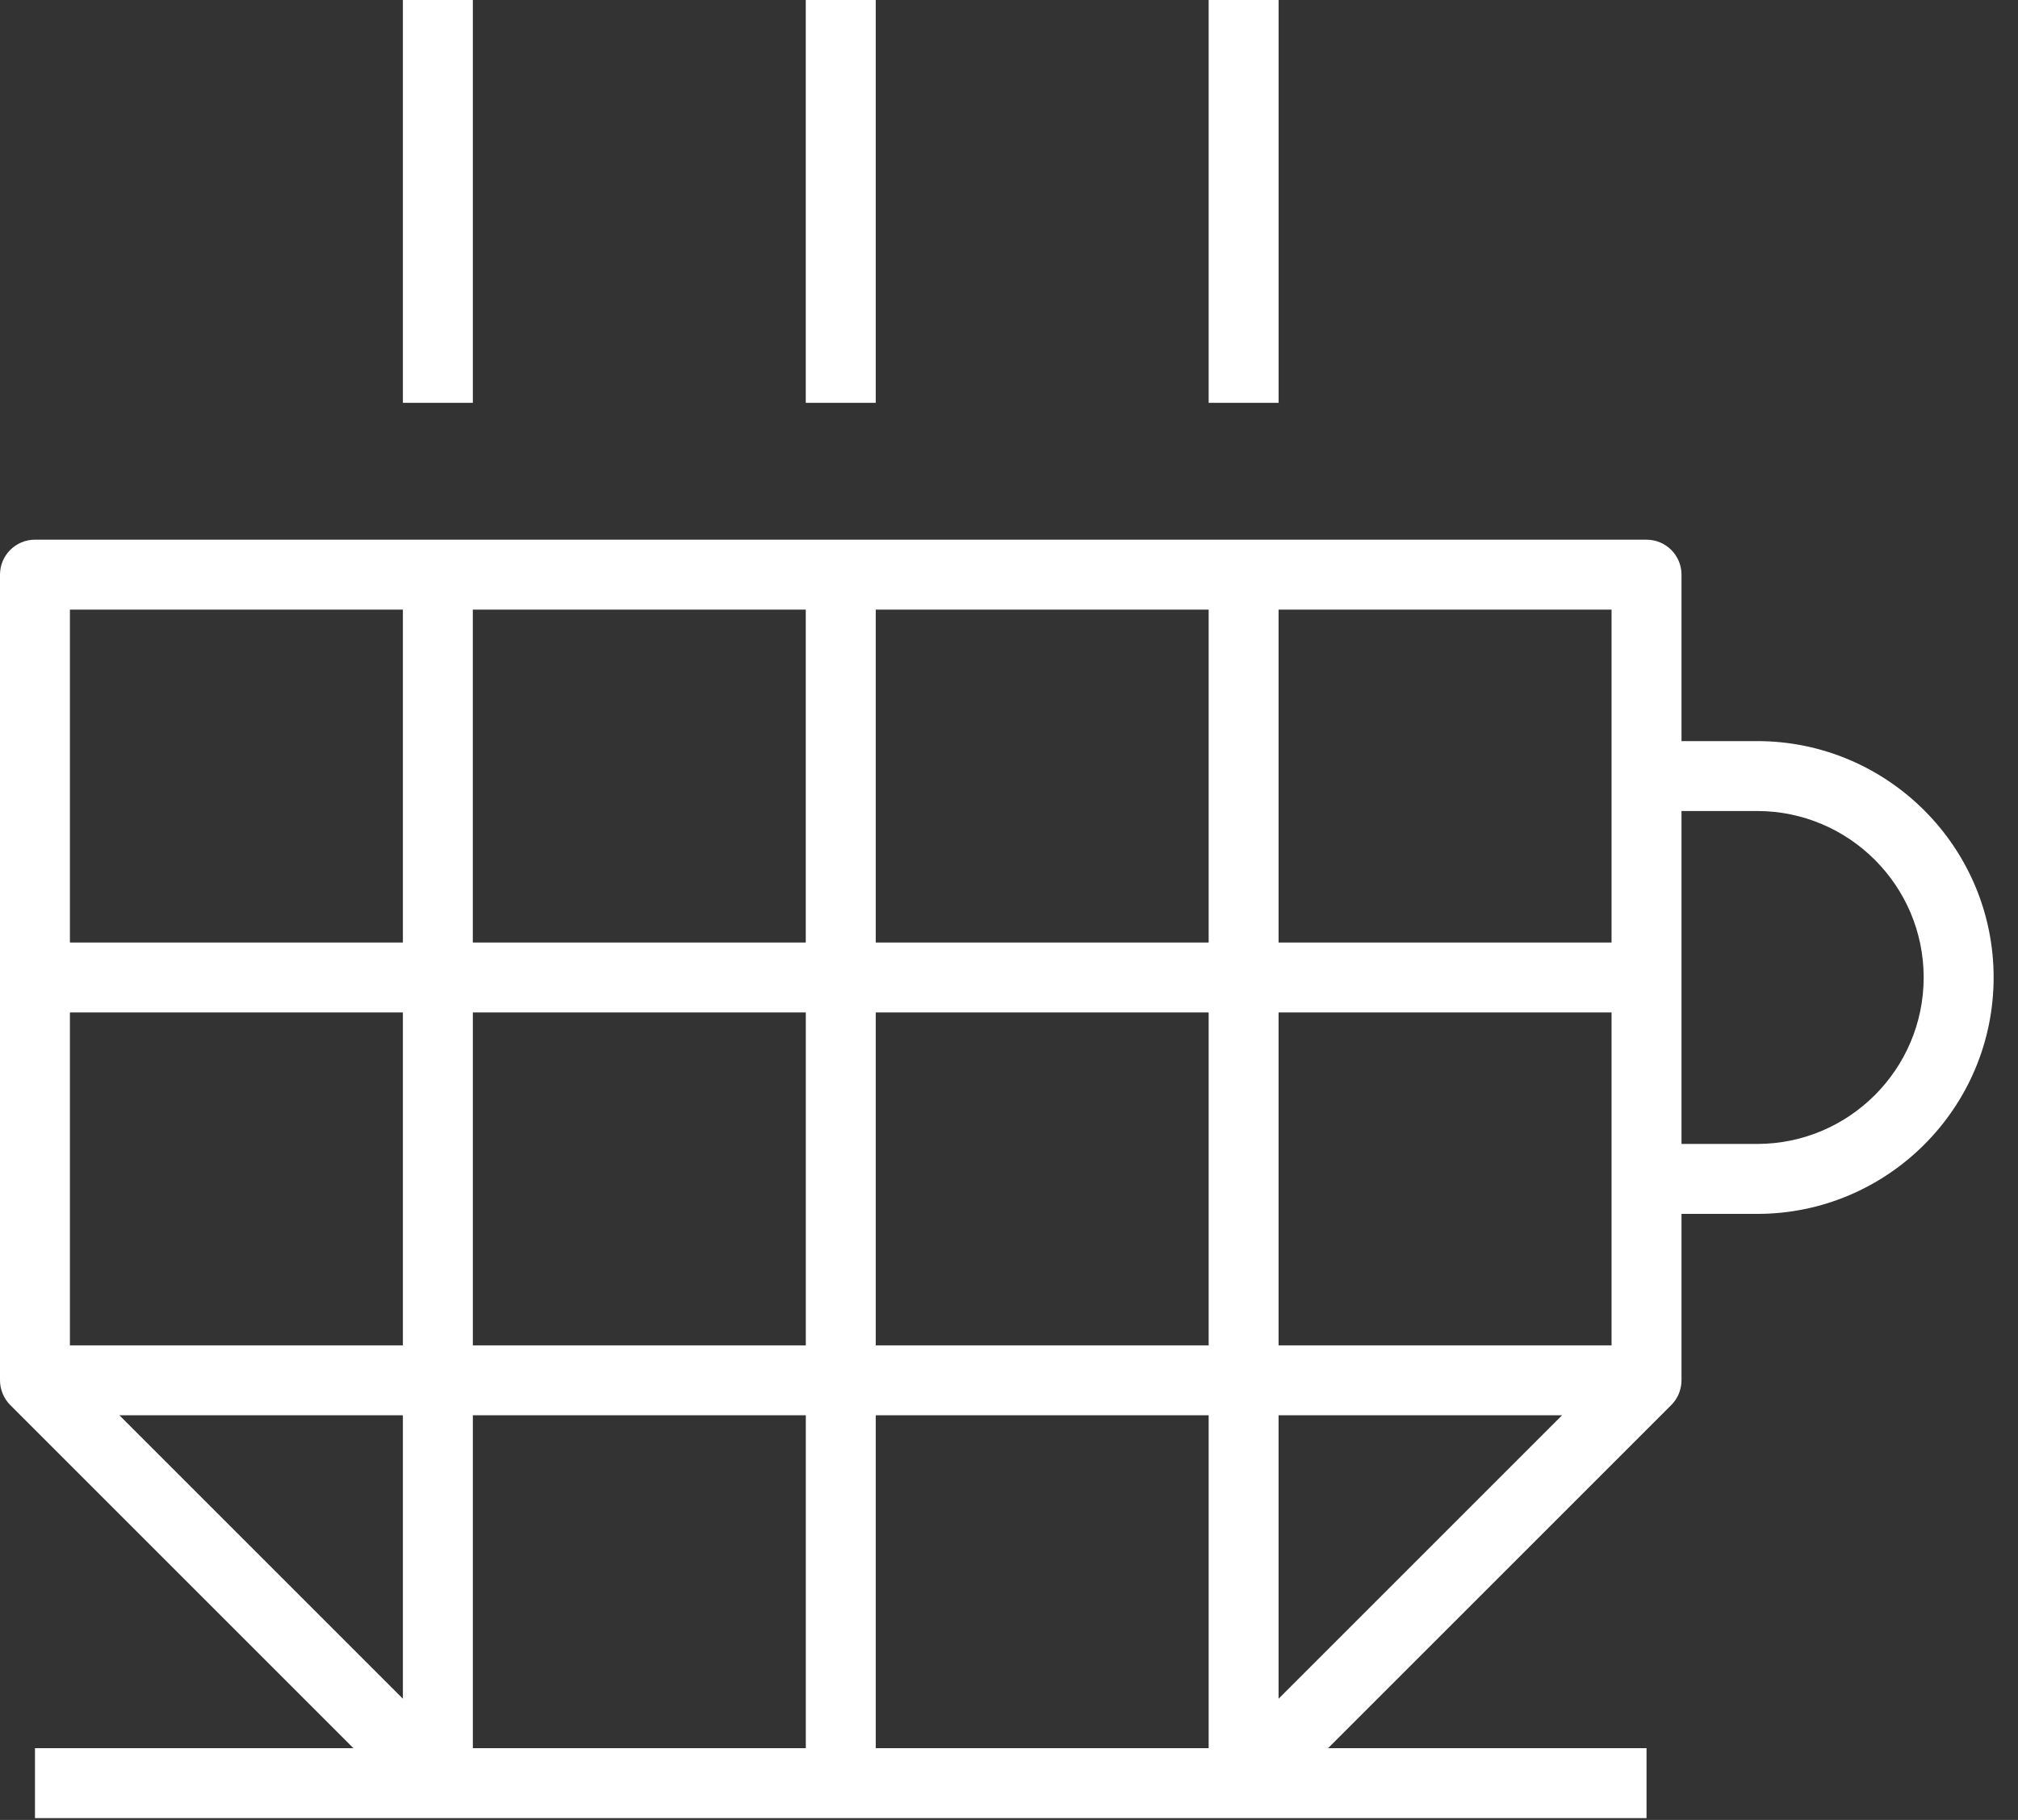
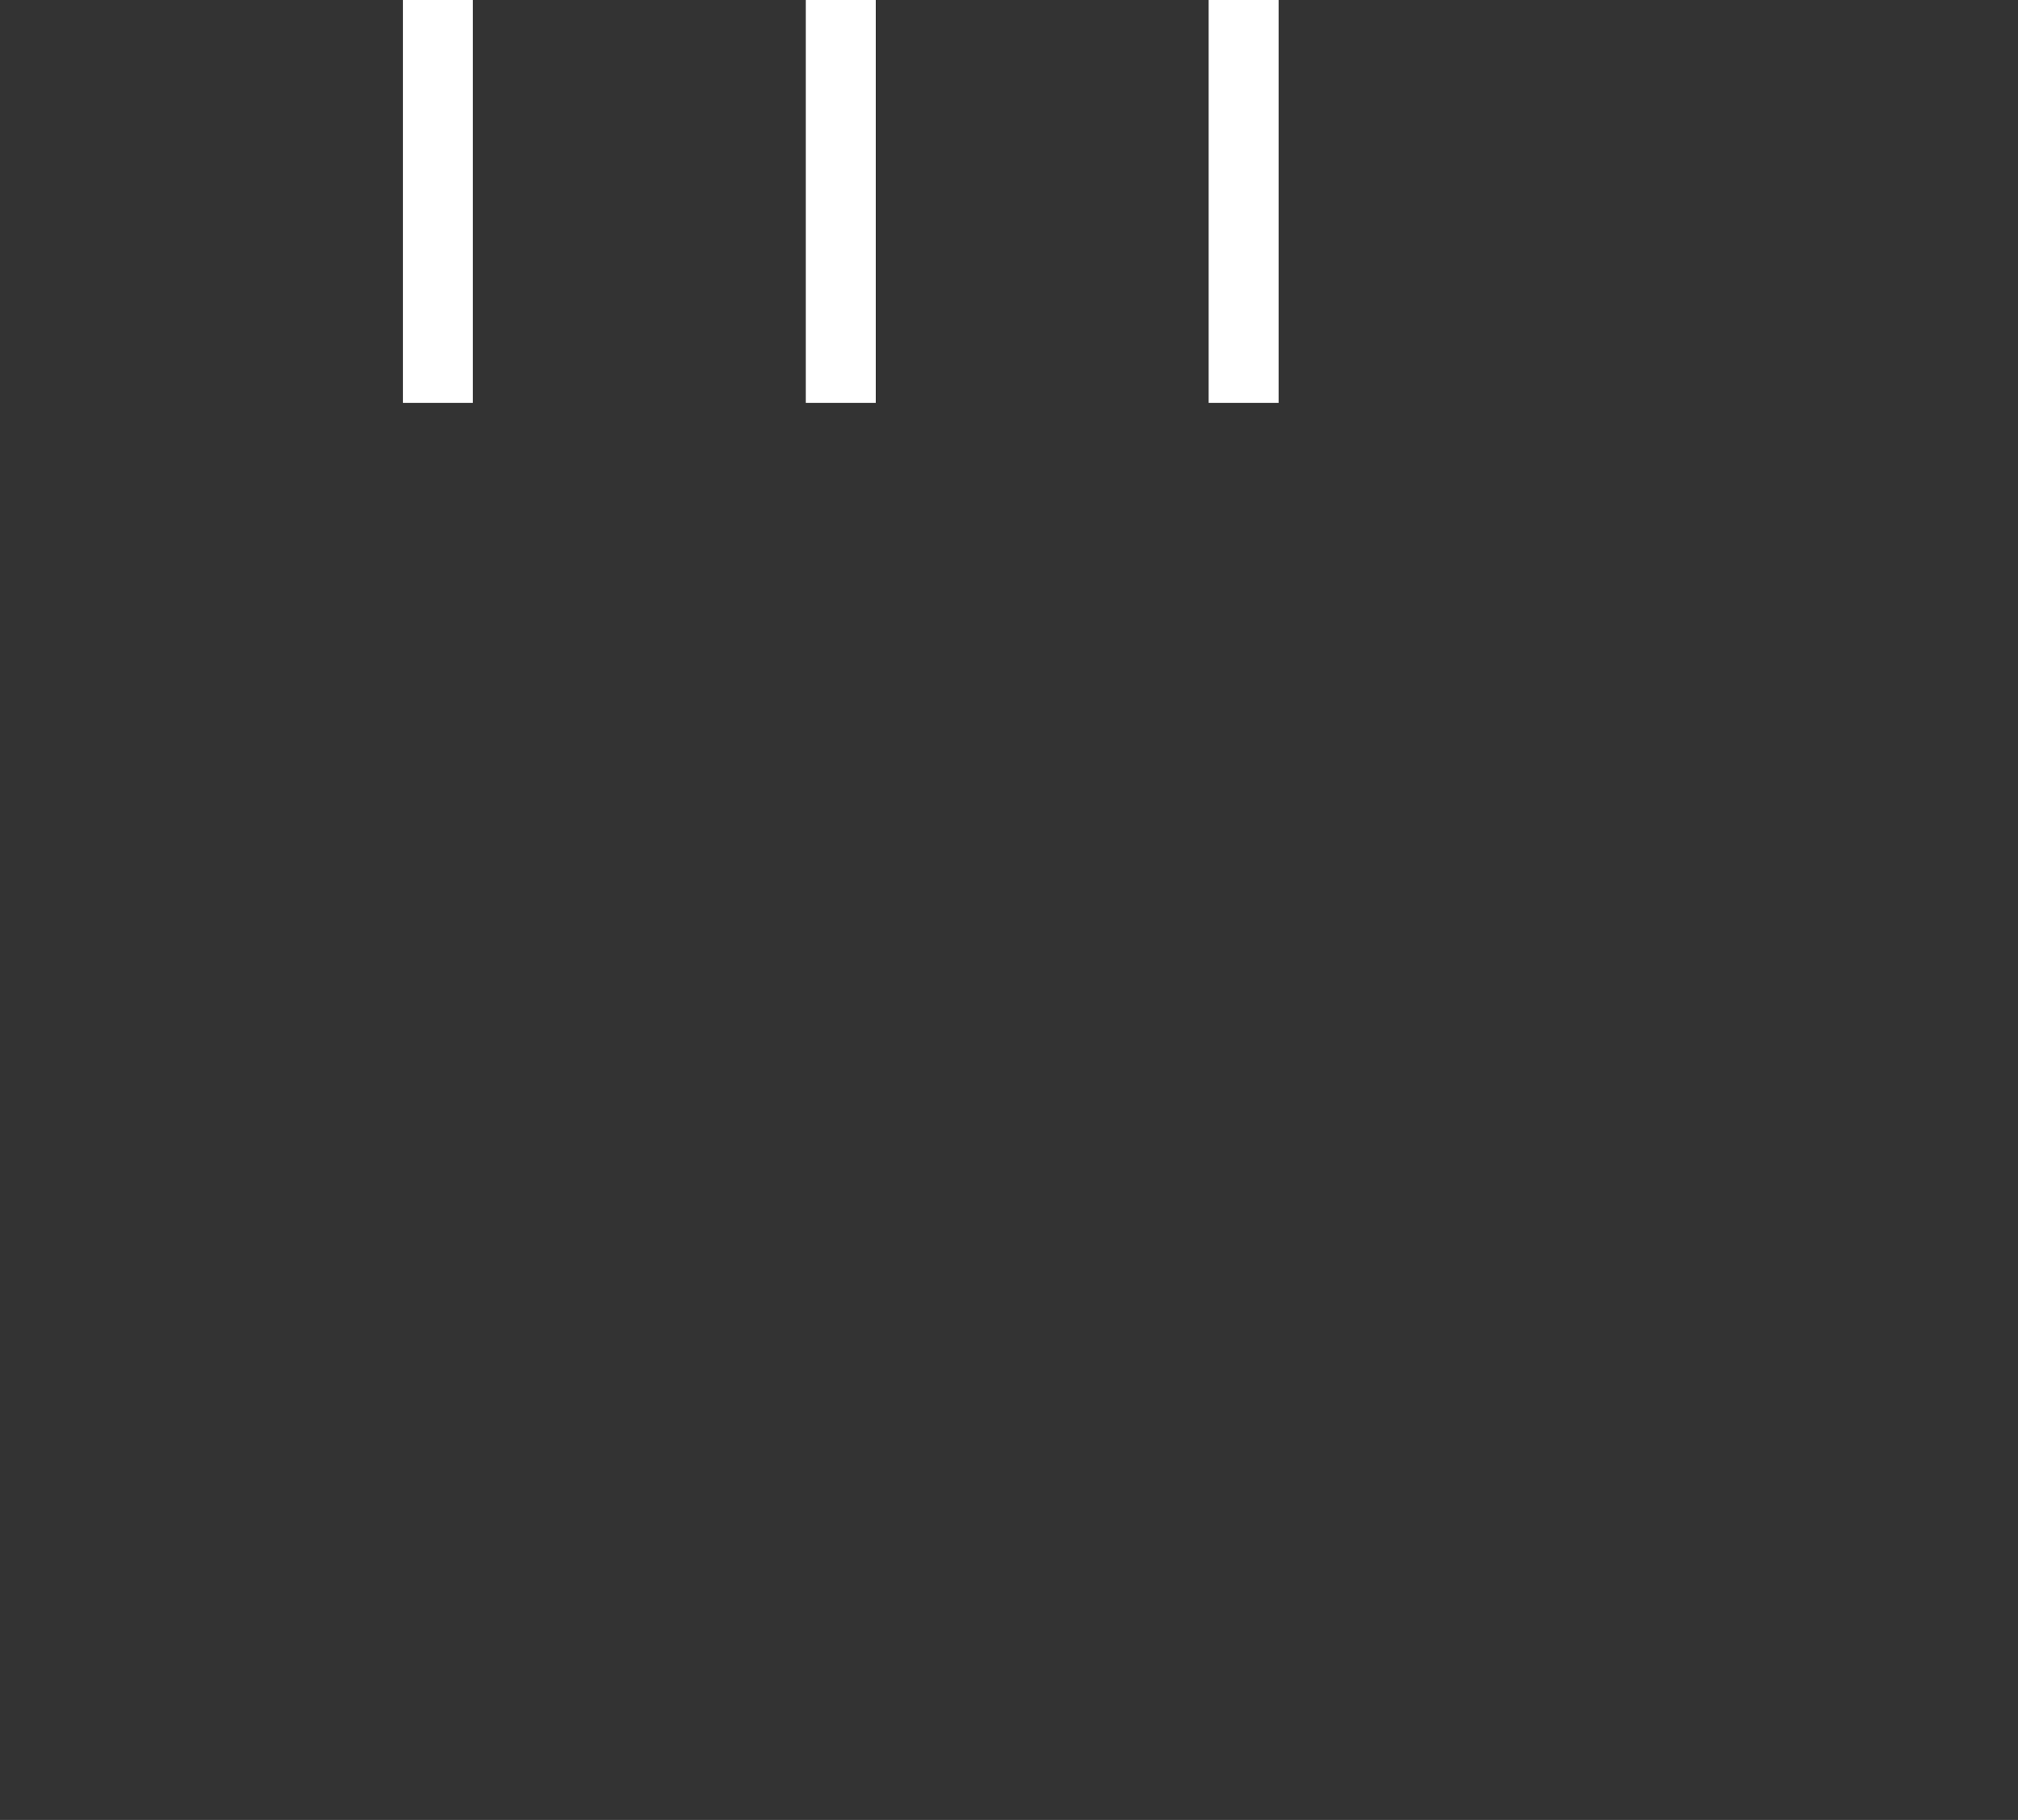
<svg xmlns="http://www.w3.org/2000/svg" width="51px" height="46px" viewBox="0 0 51 46" version="1.1">
  <rect x="0" y="0" width="51" height="46" fill="#333333" stroke="none" />
  <title>icon_Coffee cup</title>
  <desc>Created with Sketch.</desc>
  <defs />
  <g id="Design" stroke="none" stroke-width="1" fill="none" fill-rule="evenodd">
    <g id="Assets" transform="translate(-535, -897)" fill="#FFFFFF">
      <g id="new" transform="translate(61, 676)">
        <g id="icon_Coffee-cup" transform="translate(474, 221)">
          <polygon id="Fill-1" points="20.364 10.182 22.132 10.182 22.132 0 20.364 0" />
          <polygon id="Fill-2" points="10.182 10.182 11.95 10.182 11.95 0 10.182 0" />
          <polygon id="Fill-3" points="30.546 10.182 32.314 10.182 32.314 0 30.546 0" />
-           <path d="M44.408,28.914 L42.496,28.914 L42.496,24.706 L42.496,20.499 L44.408,20.499 C46.728,20.499 48.616,22.387 48.616,24.706 C48.616,27.026 46.728,28.914 44.408,28.914 Z M11.95,44.187 L20.365,44.187 L20.365,35.772 L11.95,35.772 L11.95,44.187 Z M32.313,23.823 L40.728,23.823 L40.728,15.409 L32.313,15.409 L32.313,23.823 Z M32.313,34.005 L40.728,34.005 L40.728,25.59 L32.313,25.59 L32.313,34.005 Z M32.313,35.772 L39.478,35.772 L32.313,42.937 L32.313,35.772 Z M22.132,44.187 L30.546,44.187 L30.546,35.772 L22.132,35.772 L22.132,44.187 Z M11.95,34.005 L20.365,34.005 L20.365,25.59 L11.95,25.59 L11.95,34.005 Z M1.767,23.823 L10.182,23.823 L10.182,15.409 L1.767,15.409 L1.767,23.823 Z M11.949,23.823 L20.364,23.823 L20.364,15.409 L11.949,15.409 L11.949,23.823 Z M22.132,23.823 L30.546,23.823 L30.546,15.409 L22.132,15.409 L22.132,23.823 Z M22.132,34.005 L30.546,34.005 L30.546,25.59 L22.132,25.59 L22.132,34.005 Z M10.182,35.772 L10.182,42.937 L3.017,35.772 L10.182,35.772 Z M1.767,34.005 L10.182,34.005 L10.182,25.59 L1.767,25.59 L1.767,34.005 Z M44.408,18.732 L42.496,18.732 L42.496,14.525 C42.496,14.037 42.1,13.641 41.612,13.641 L21.248,13.641 L0.884,13.641 C0.395,13.641 0,14.037 0,14.525 L0,24.706 L0,34.889 C0,35.007 0.024,35.122 0.069,35.229 C0.113,35.336 0.178,35.433 0.259,35.514 L8.932,44.187 L0.884,44.187 L0.884,45.955 L11.066,45.955 L21.248,45.955 L31.429,45.955 L41.612,45.955 L41.612,44.187 L33.563,44.187 L42.237,35.514 C42.318,35.433 42.383,35.336 42.428,35.229 C42.471,35.122 42.496,35.007 42.496,34.889 L42.496,30.682 L44.408,30.682 C47.703,30.682 50.384,28.001 50.384,24.706 C50.384,21.412 47.703,18.732 44.408,18.732 Z" id="Fill-4" />
        </g>
      </g>
    </g>
  </g>
</svg>